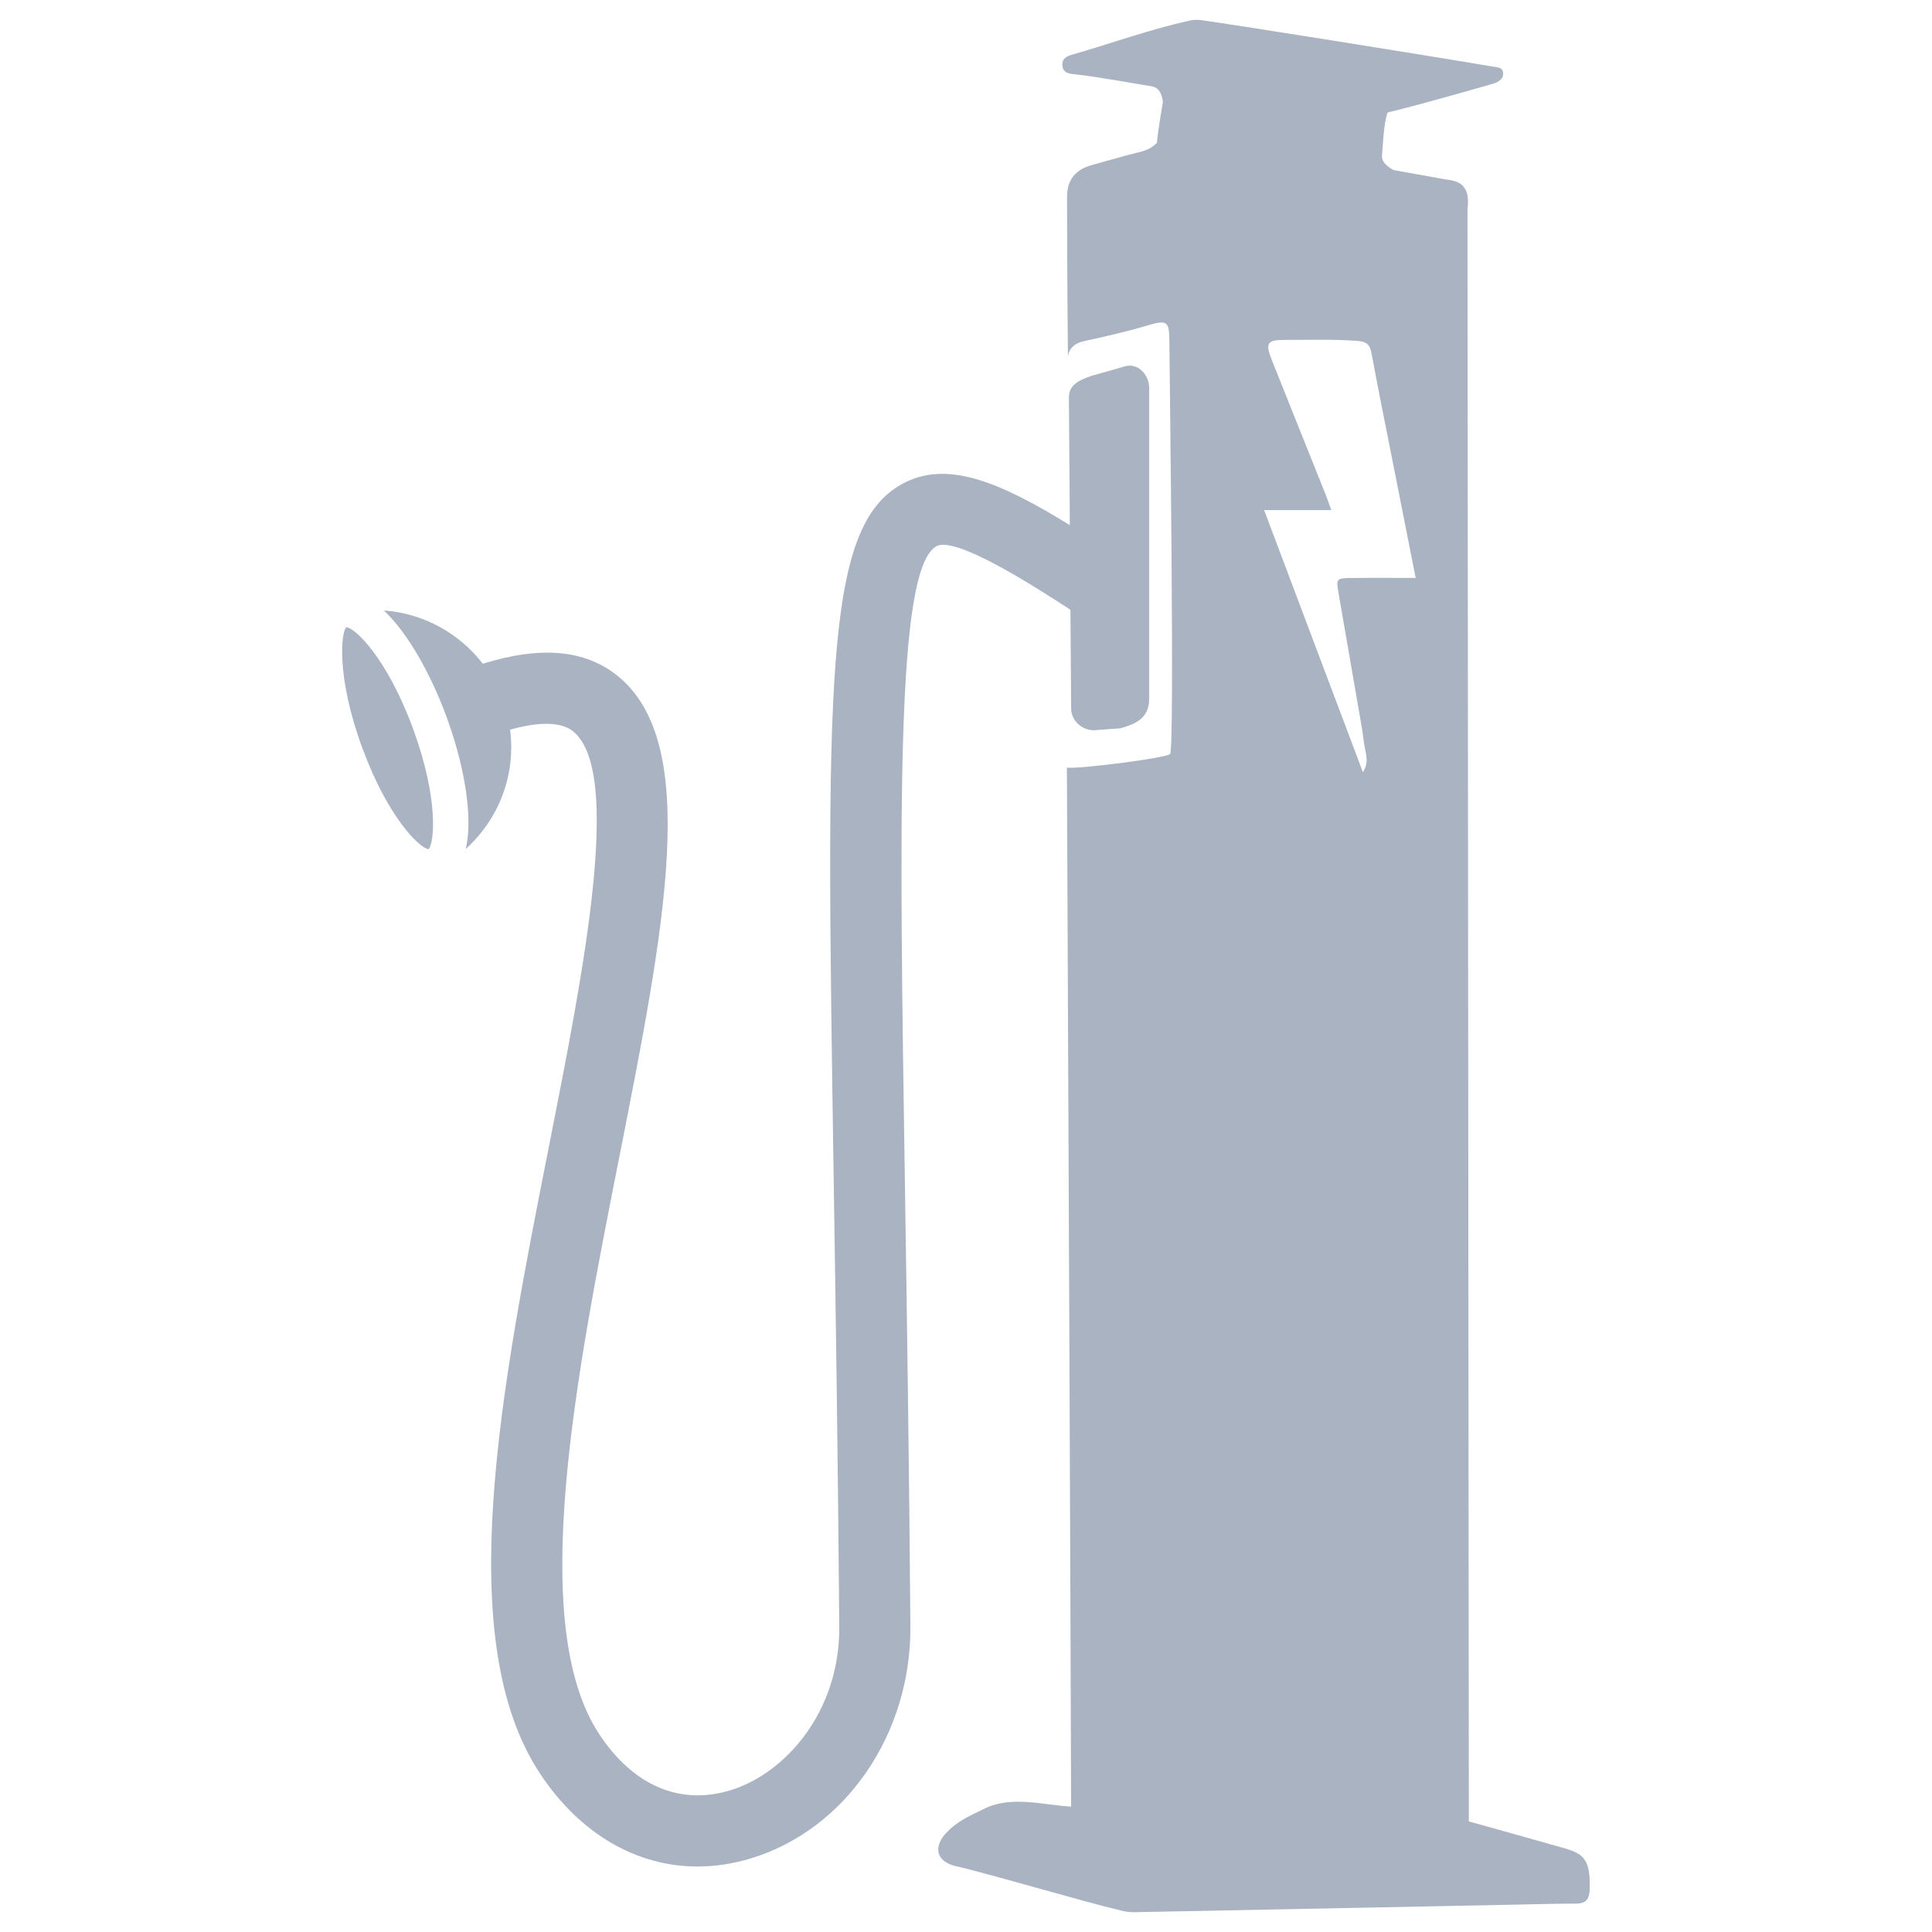
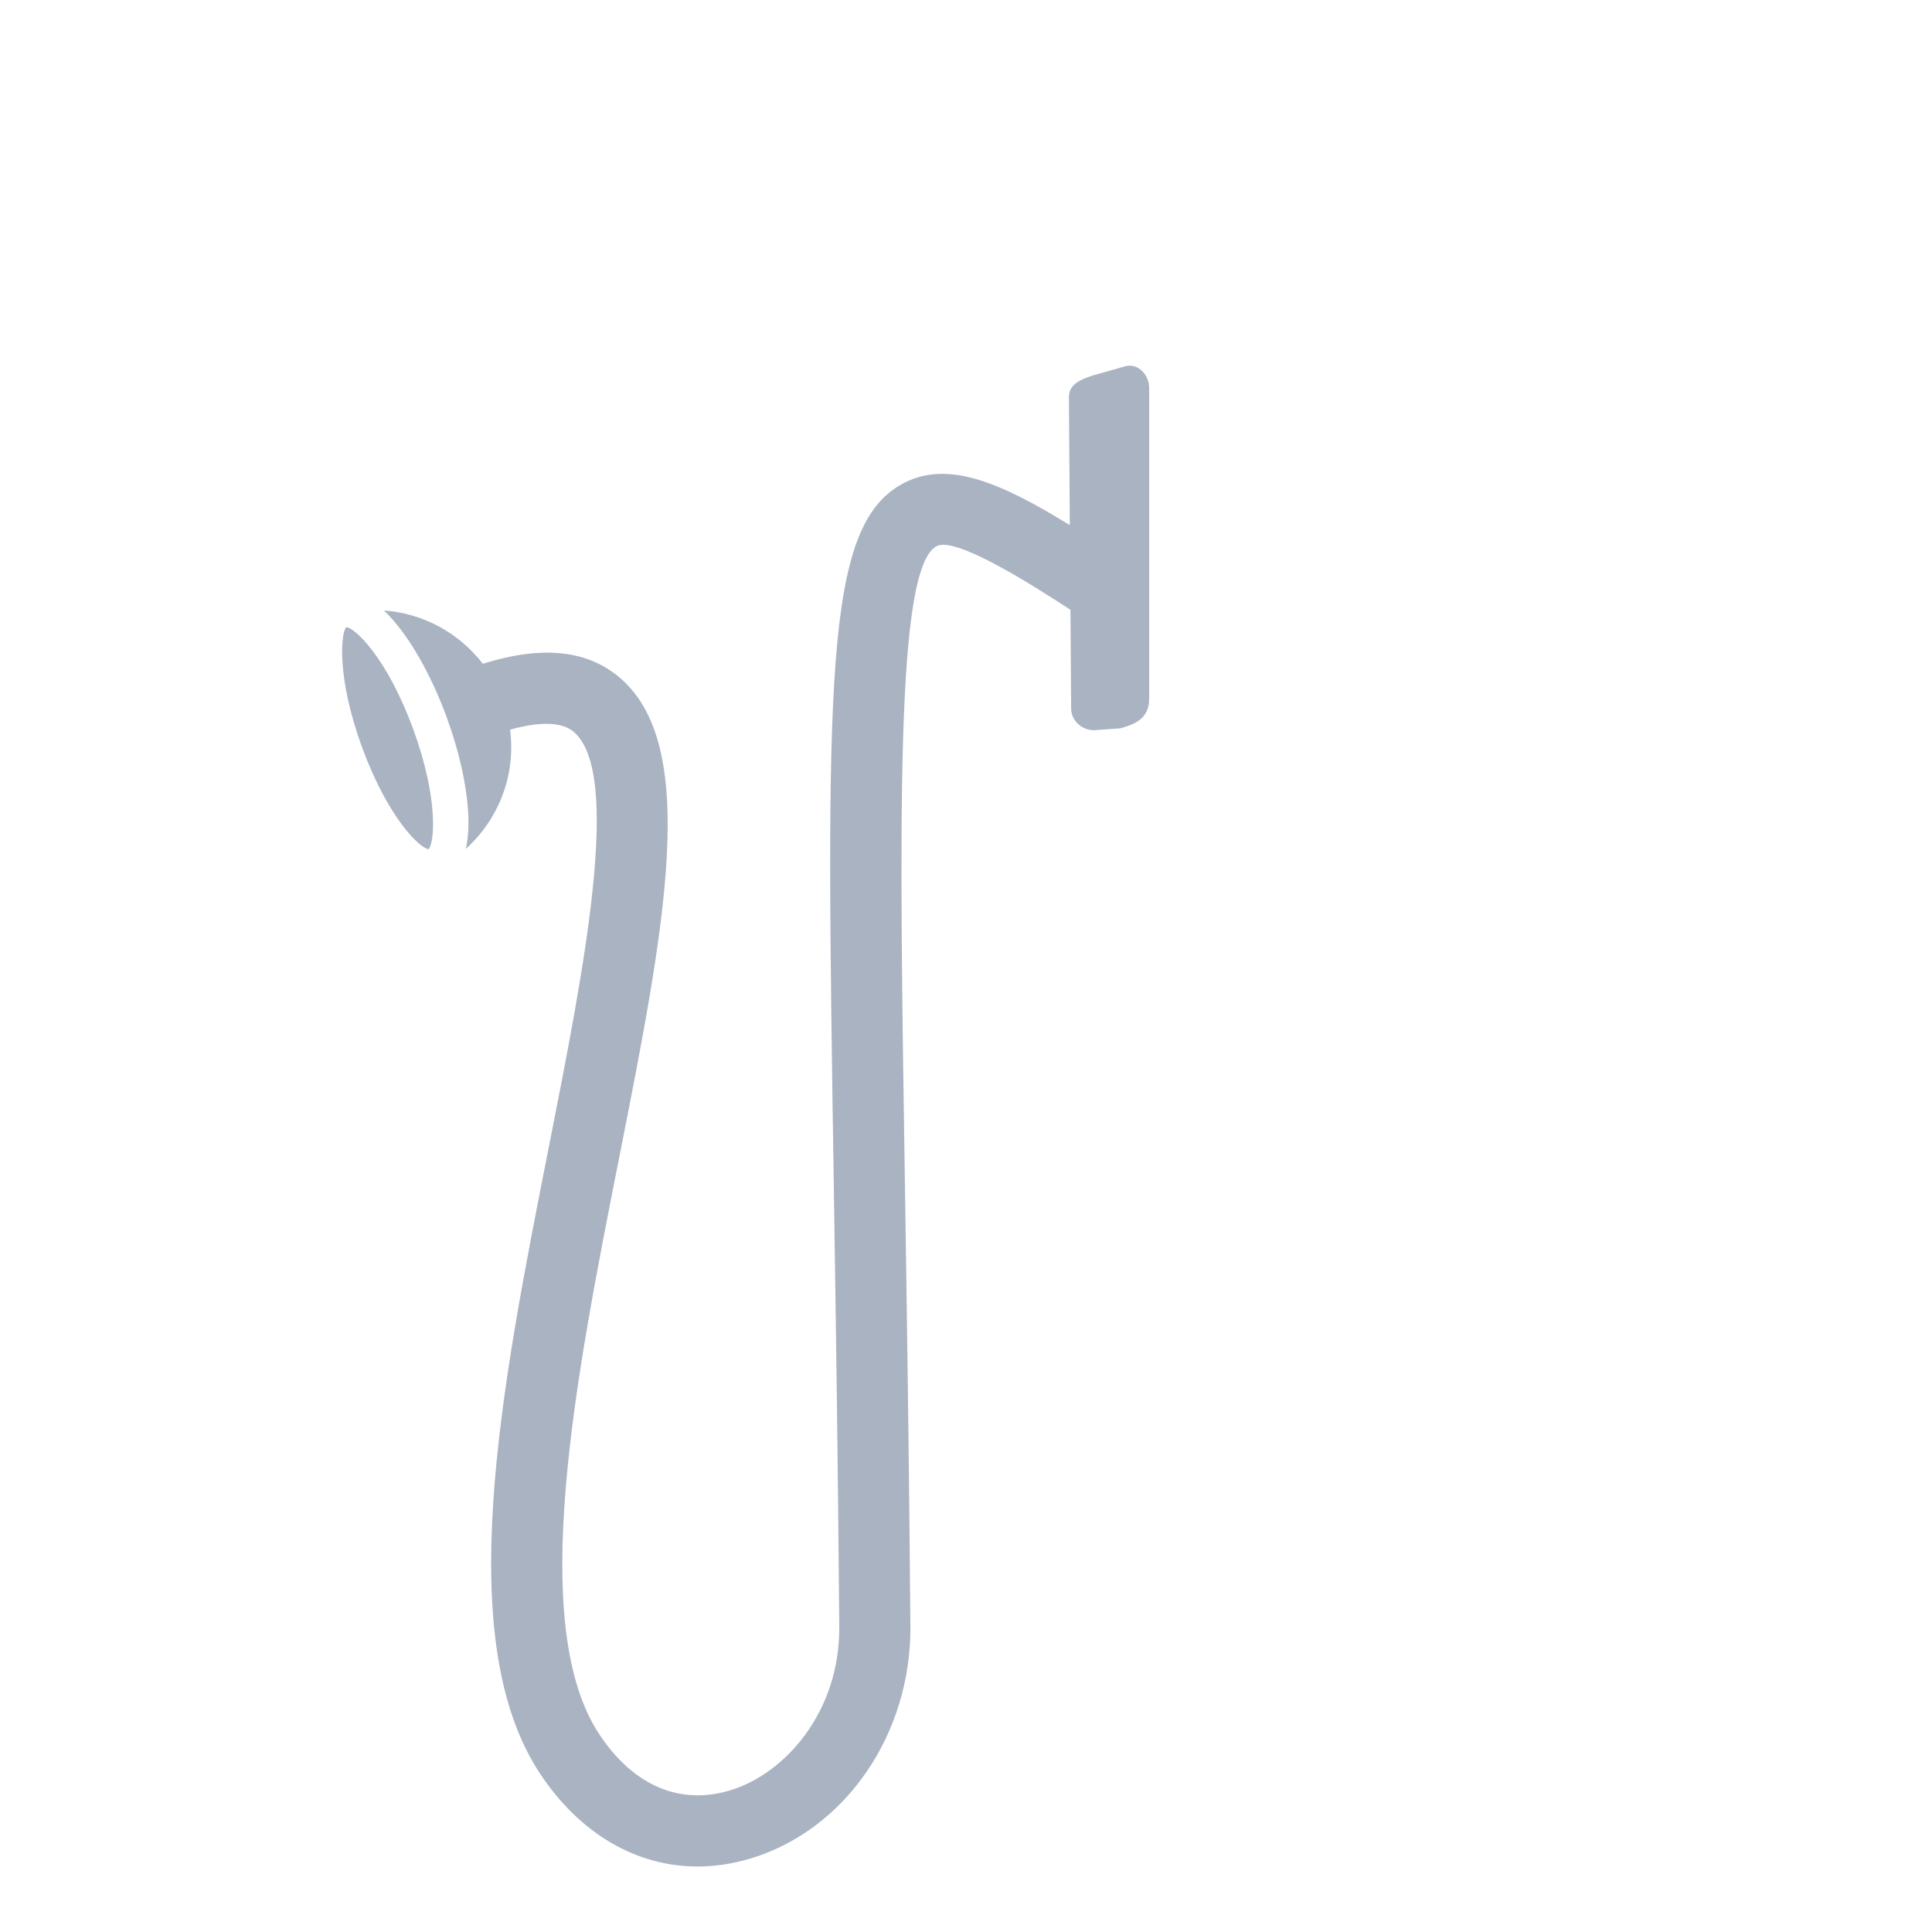
<svg xmlns="http://www.w3.org/2000/svg" width="145" height="145" xml:space="preserve" overflow="hidden">
  <g transform="translate(-754 -312)">
-     <path d="M870.295 450.398C868.074 449.766 864.239 448.701 864.239 448.701L864.137 327.685C864.137 327.685 864.322 326.55 863.876 326.072 863.591 325.544 862.562 325.478 862.562 325.478L858.588 324.762C858.588 324.762 857.729 324.339 857.716 323.765 857.752 323.335 857.852 321.09 858.151 320.439 860.754 319.821 865.89 318.33 865.89 318.33 865.89 318.33 866.765 318.16 866.81 317.61 866.855 317.027 866.384 317.057 866.006 316.993 861.481 316.221 846.911 313.892 844.145 313.511 843.594 313.436 843.198 313.568 843.198 313.568L843.198 313.568C840.243 314.218 837.402 315.265 834.498 316.092 834.126 316.198 833.727 316.348 833.732 316.851 833.736 317.481 834.246 317.537 834.672 317.576 835.843 317.678 839.688 318.357 840.454 318.482 841.229 318.607 841.276 319.649 841.276 319.649 841.276 319.649 840.875 322.012 840.83 322.719 840.47 323.102 840.03 323.29 839.516 323.414 838.318 323.706 837.133 324.064 835.943 324.388 834.708 324.728 834.088 325.512 834.085 326.74 834.085 332.474 834.151 338.823 834.151 338.823 834.151 338.823 834.126 337.869 835.34 337.606 836.768 337.298 838.524 336.897 839.922 336.482 841.666 335.964 841.757 336.045 841.766 337.796 841.782 340.366 842.165 368.181 841.82 368.589 841.566 368.892 834.853 369.739 834.074 369.613 834.099 373.976 834.407 446.984 834.387 447.589 832.391 447.482 829.923 446.748 827.921 447.725 826.593 448.372 825.825 448.701 825 449.578 824.198 450.434 824.051 451.592 825.659 452.045 827.393 452.389 835.92 454.893 837.747 455.287 838.705 455.57 839.038 455.514 839.697 455.502 849.349 455.319 859.003 455.122 868.654 454.927 869.832 454.904 871.013 454.868 872.191 454.873 872.925 454.873 873.276 454.666 873.308 453.817 873.412 451.001 872.506 451.03 870.288 450.4ZM855.443 355.375C854.29 355.396 854.274 355.43 854.458 356.506 855.04 359.875 855.629 363.242 856.209 366.613 856.307 367.163 856.343 367.728 856.463 368.276 856.588 368.838 856.676 369.381 856.286 369.95 853.844 363.466 851.399 356.982 848.873 350.282L853.914 350.282C853.71 349.707 853.624 349.446 853.522 349.193 852.165 345.801 850.801 342.411 849.451 339.018 848.95 337.758 849.093 337.506 850.42 337.511 852.219 337.515 854.016 337.452 855.817 337.581 856.526 337.629 856.803 337.819 856.932 338.501 857.453 341.313 858.022 344.115 858.577 346.918 859.12 349.661 859.662 352.405 860.249 355.375 858.563 355.375 857.004 355.357 855.443 355.382Z" fill="#A9B3C2" />
    <path d="M834.339 357.766 834.391 365.163C834.391 366.071 835.166 366.805 836.12 366.805L838.1 366.658C839.056 366.382 840.248 366.001 840.248 364.449L840.248 341.113C840.248 340.205 839.507 339.274 838.519 339.471L835.954 340.198C834.867 340.565 834.224 340.932 834.224 341.841L834.292 351.411C829.001 348.153 825.034 346.49 821.704 348.323 815.822 351.562 815.997 363.042 816.579 401.08 816.724 410.609 816.889 421.412 816.989 434.083 817.039 440.488 812.92 445.108 808.824 446.361 805.045 447.516 801.551 446.034 798.991 442.181 793.535 433.963 797.215 415.351 800.461 398.93 803.898 381.55 806.61 367.825 800.382 362.75 797.933 360.756 794.589 360.457 790.236 361.817 788.469 359.524 785.78 358.028 782.812 357.818 784.658 359.56 786.367 362.68 787.509 365.788 788.496 368.482 789.079 371.158 789.151 373.328 789.183 374.302 789.101 375.075 788.956 375.716 791.383 373.523 792.733 370.238 792.282 366.765 794.491 366.142 796.134 366.173 797.013 366.889 800.753 369.937 797.817 384.79 795.228 397.894 791.612 416.176 787.873 435.085 794.546 445.135 797.543 449.648 801.778 452.084 806.354 452.084 807.677 452.084 809.028 451.88 810.387 451.465 817.481 449.295 822.392 442.128 822.327 434.04 822.227 421.346 822.062 410.537 821.917 400.996 821.491 373.111 821.21 354.689 824.282 352.996 825.703 352.217 831.448 355.881 834.341 357.766Z" fill="#A9B3C2" />
-     <path d="M779.984 359.077C779.602 359.463 779.225 362.775 781.183 368.108 783.104 373.349 785.479 375.646 786.167 375.737 786.593 375.286 786.942 371.987 785.005 366.706 783.048 361.372 780.623 359.086 779.987 359.075Z" fill="#A9B3C2" />
+     <path d="M779.984 359.077C779.602 359.463 779.225 362.775 781.183 368.108 783.104 373.349 785.479 375.646 786.167 375.737 786.593 375.286 786.942 371.987 785.005 366.706 783.048 361.372 780.623 359.086 779.987 359.075" fill="#A9B3C2" />
  </g>
</svg>